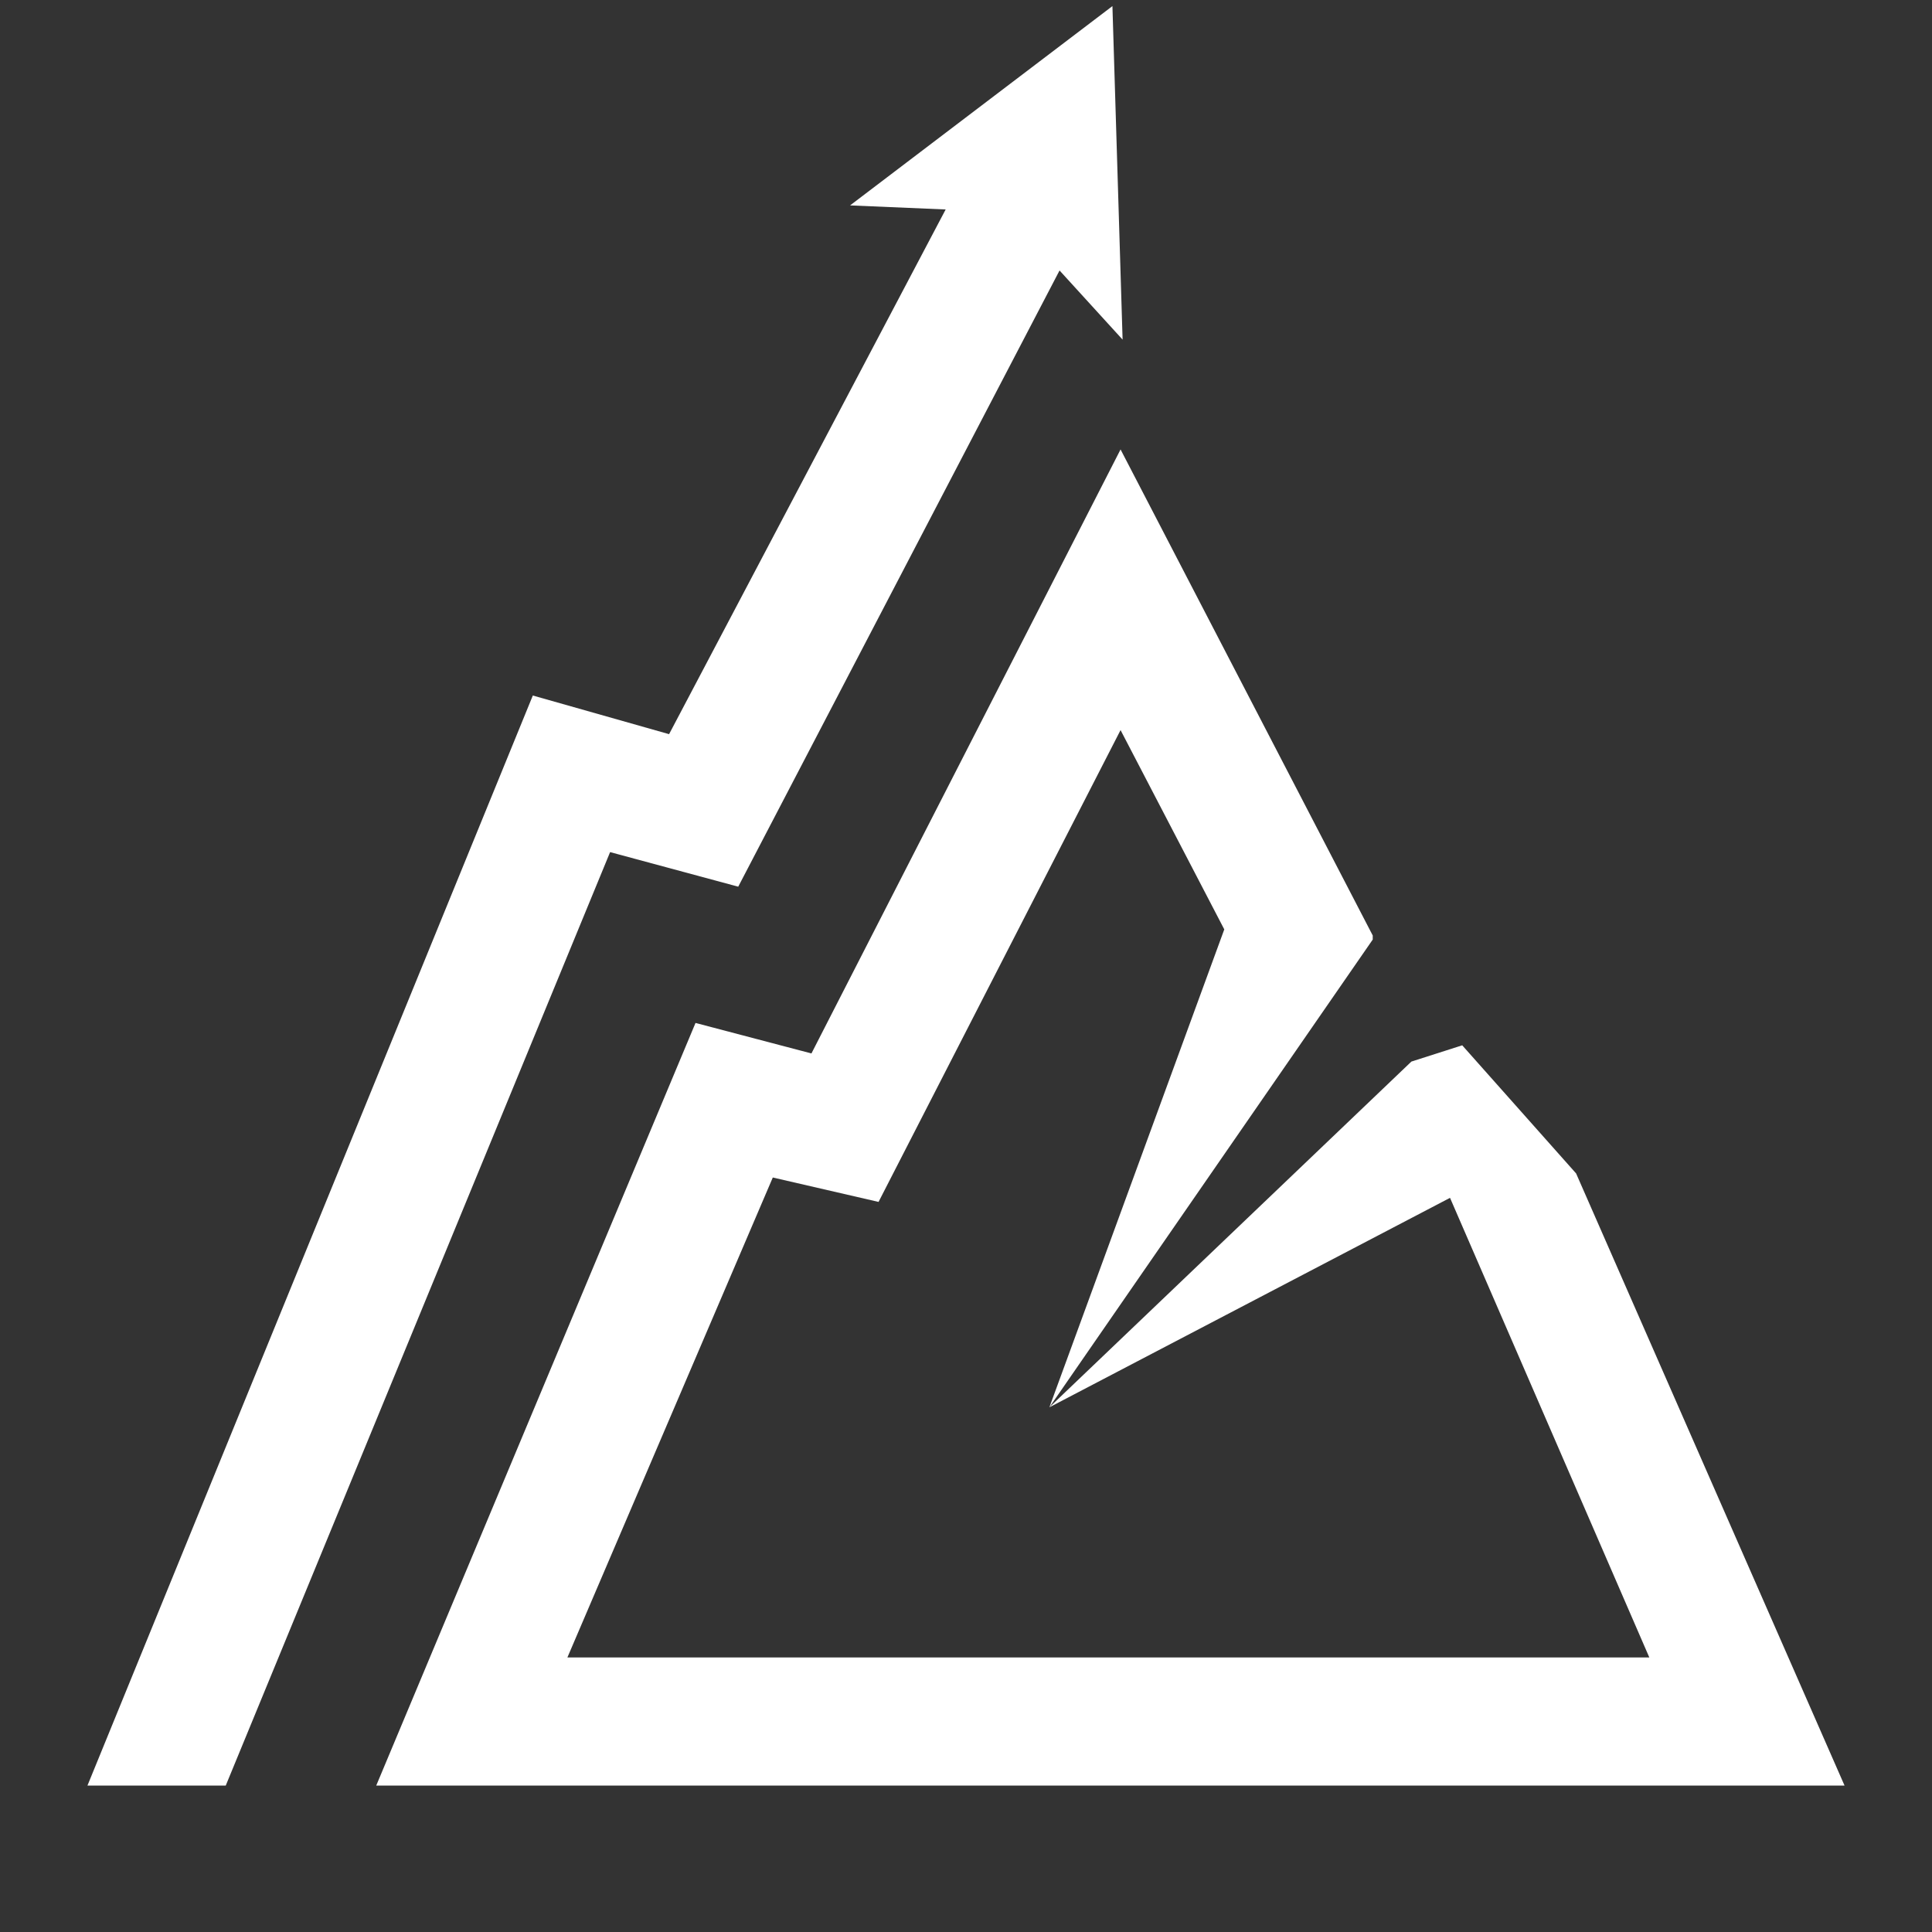
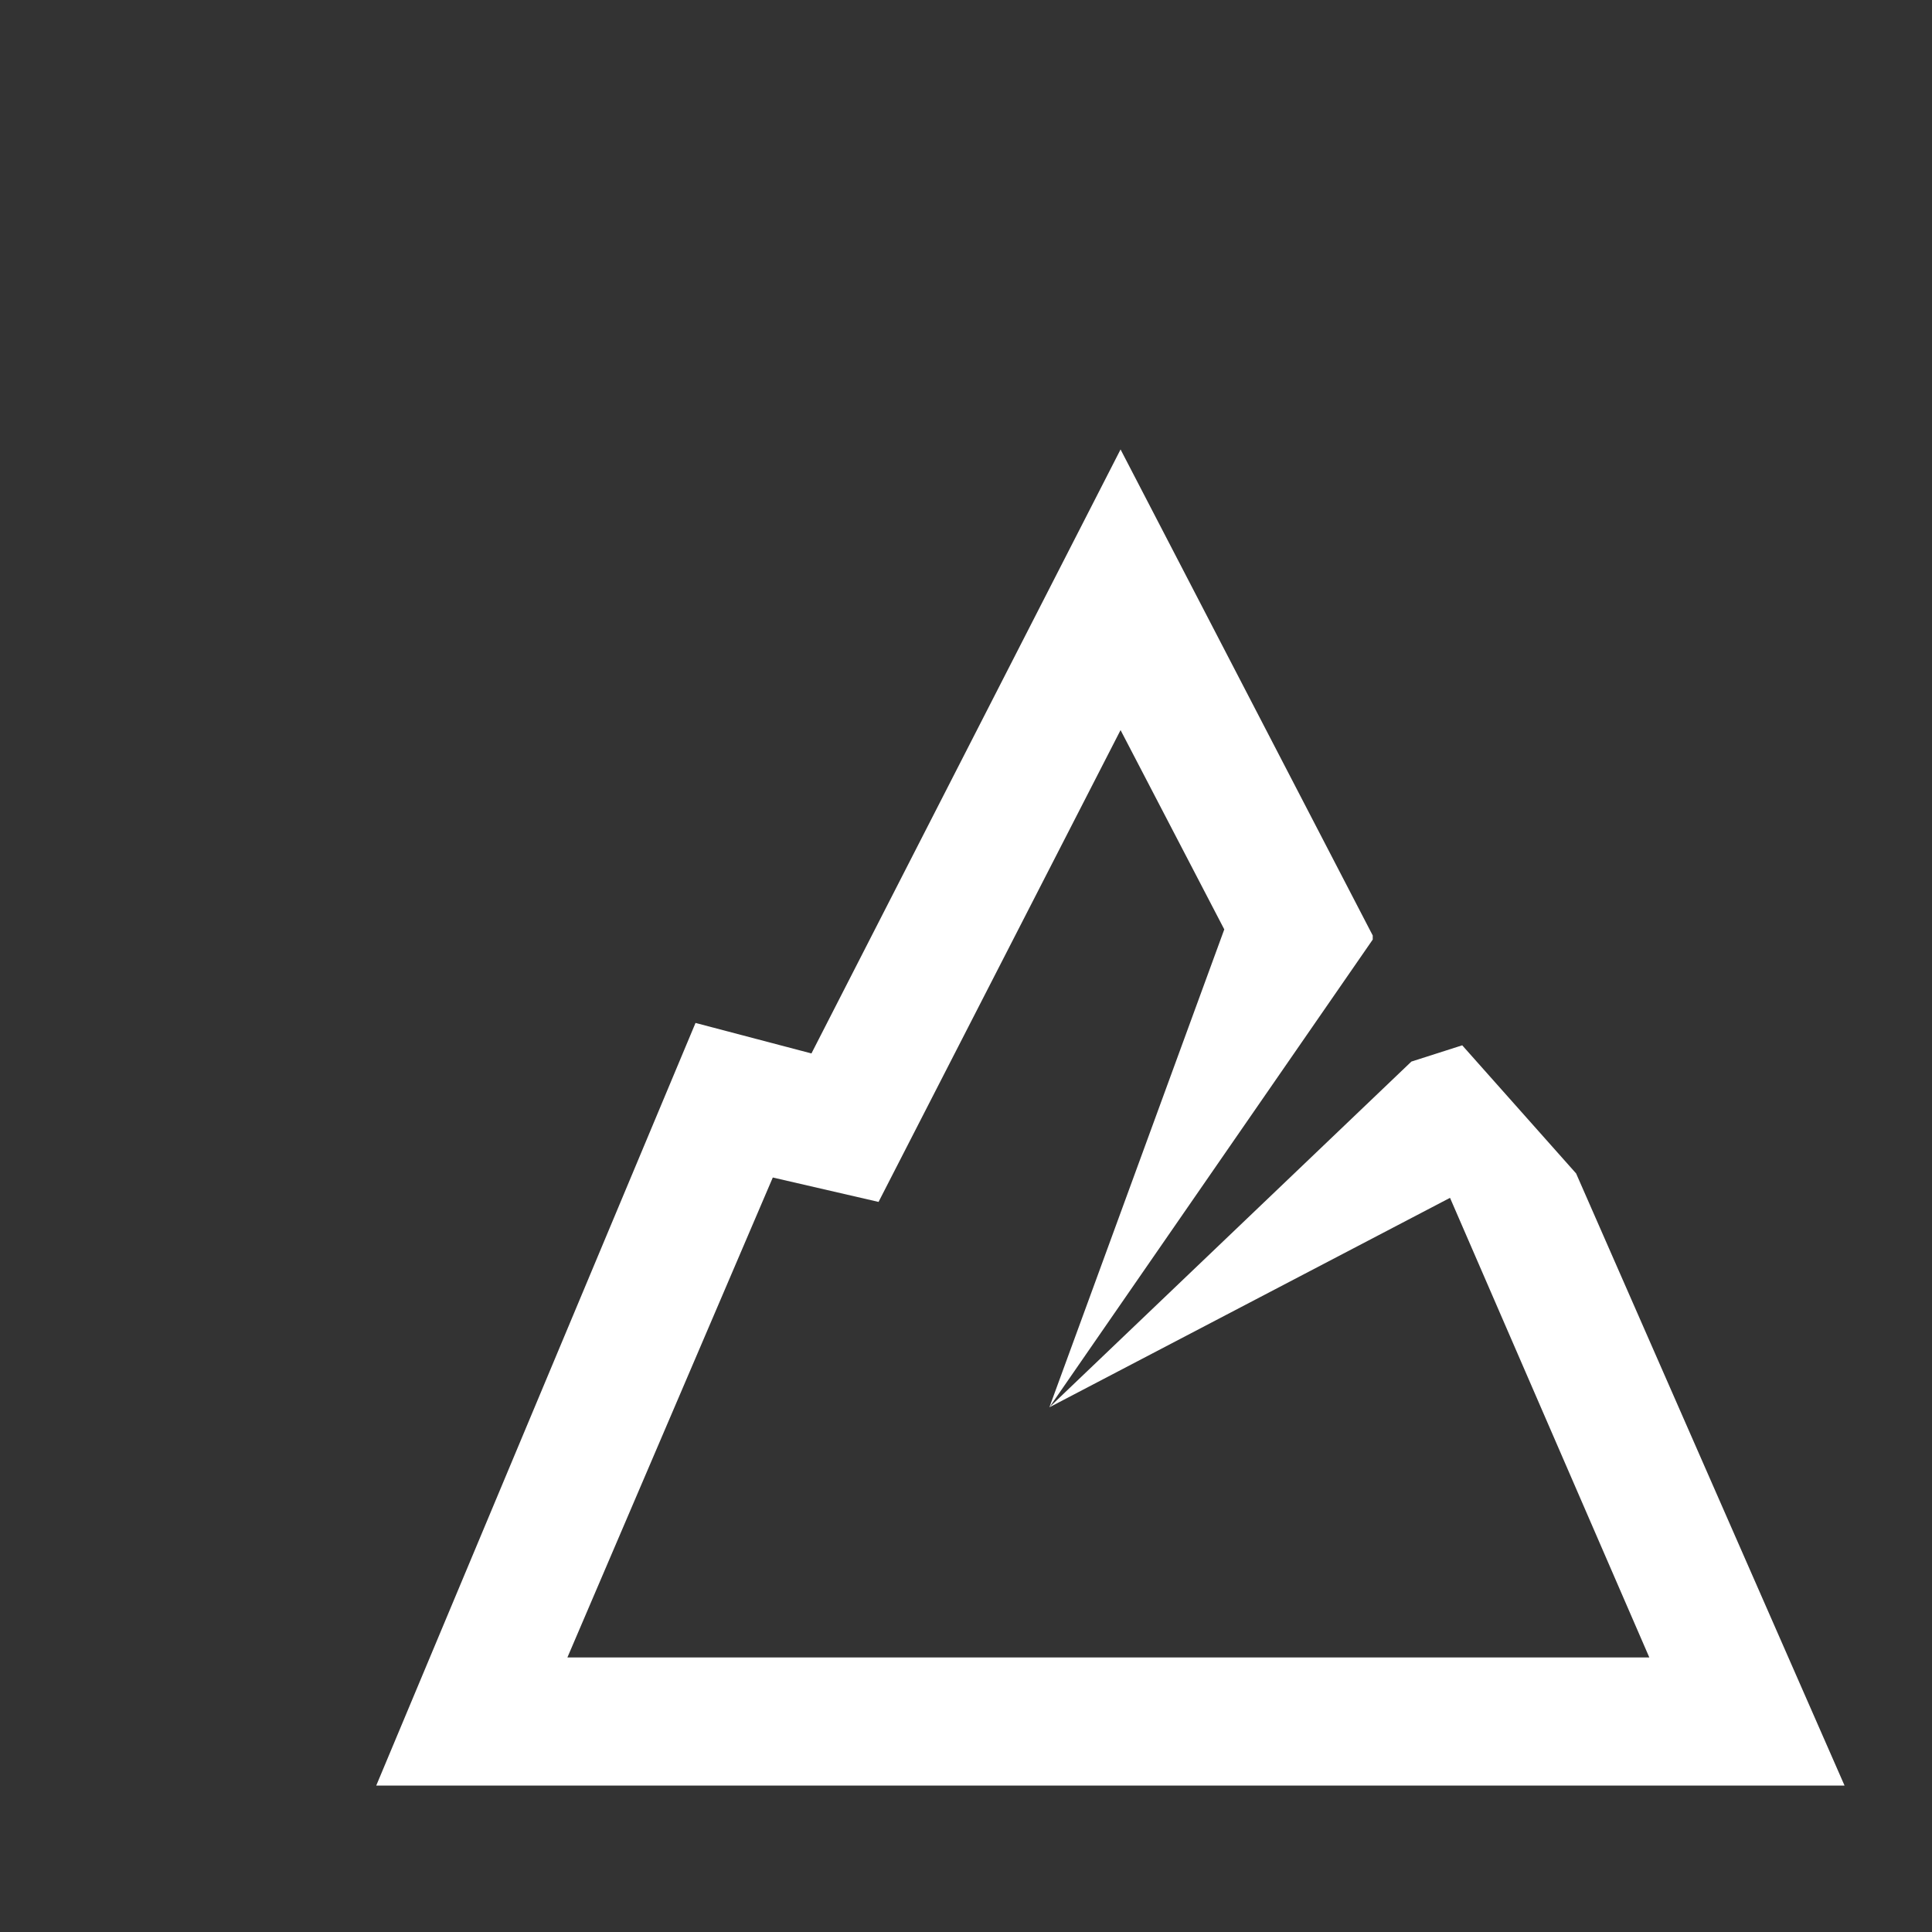
<svg xmlns="http://www.w3.org/2000/svg" version="1.1" id="Layer_1" x="0px" y="0px" viewBox="0 0 95 95" style="enable-background:new 0 0 95 95;" xml:space="preserve">
  <rect x="0" y="0" width="95" height="95" fill="#333333" stroke="none" />
  <style type="text/css">
	.st0{fill:#FFFFFF;}
</style>
  <title>Asset 3</title>
-   <polygon class="st0" points="55.2,16.7 52.1,13.3 36.3,43.6 30,41.9 11.1,87.8 4.3,87.8 26.2,34.2 32.9,36.1 46.5,10.3 41.8,10.1   54.7,0.3 " />
  <polygon class="st0" points="77.5,57.7 71.9,51.4 69.4,52.2 51.6,69.2 71.3,58.9 81.1,81.5 27.9,81.5 38,57.9 43.2,59.1 55.1,35.9   60.2,45.7 51.6,69.2 67.5,46.2 67.5,46 55.1,22.1 39.9,51.8 34.2,50.3 18.5,87.8 90.7,87.8 " />
</svg>